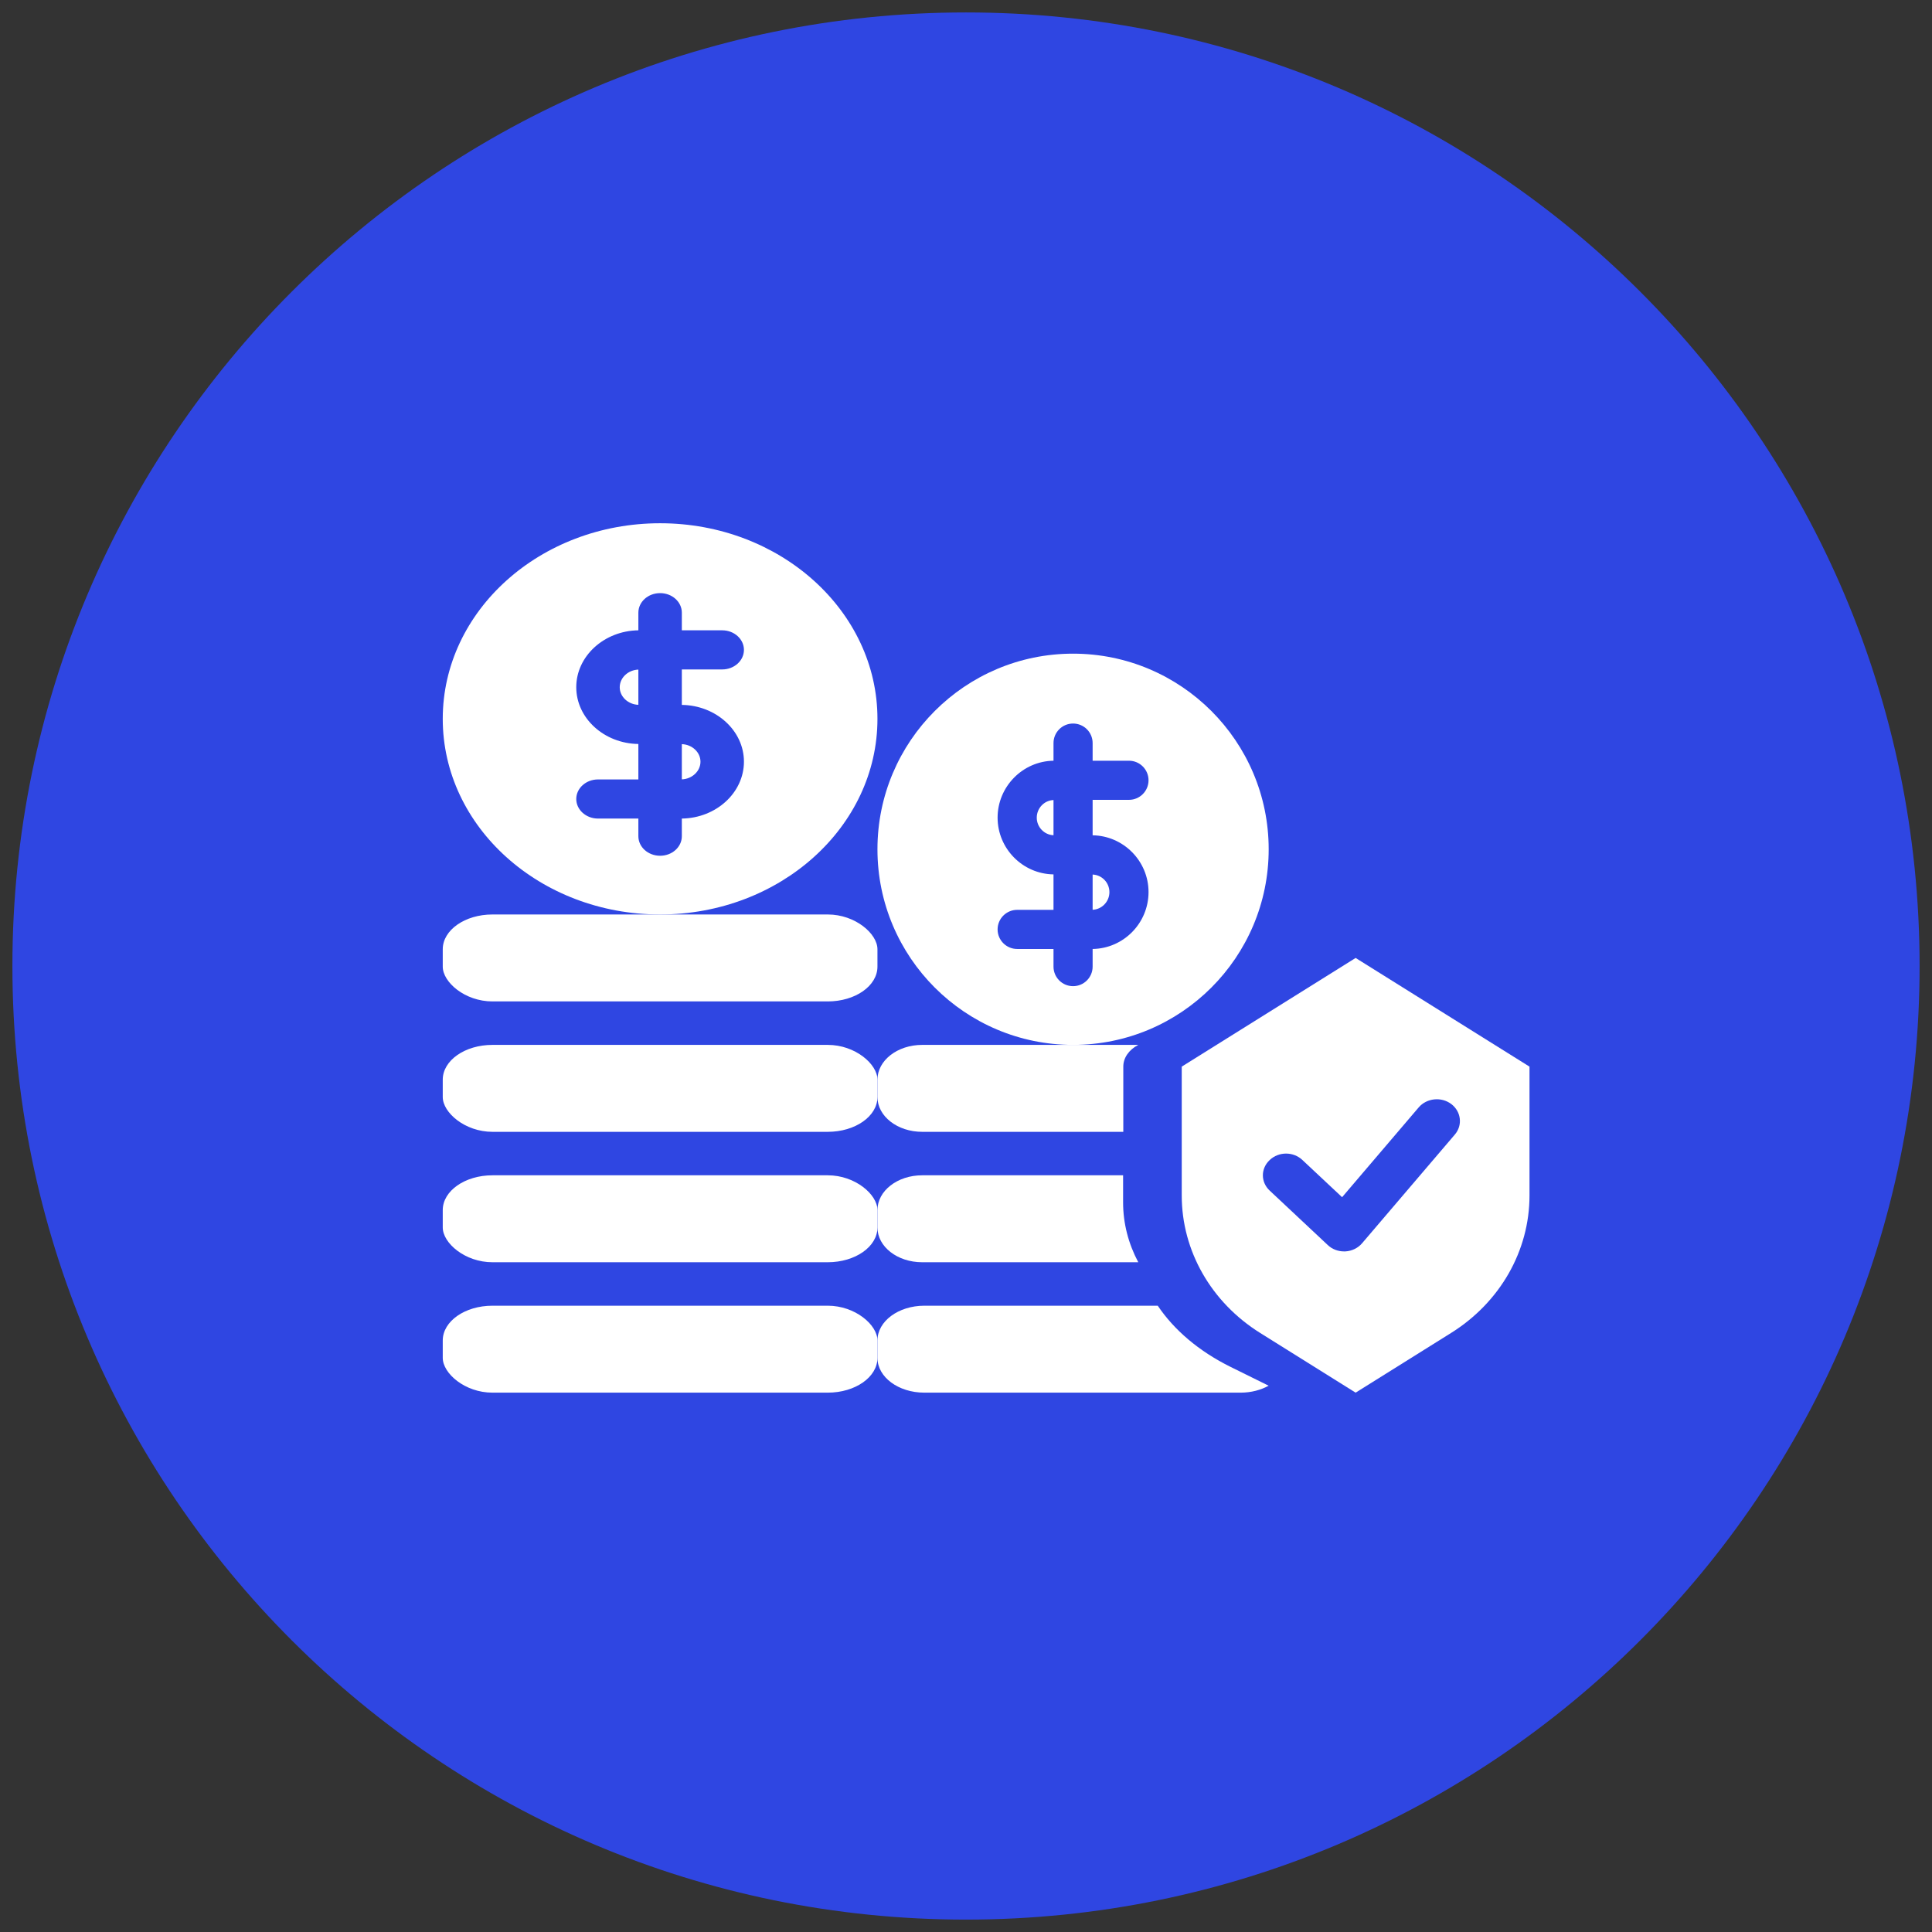
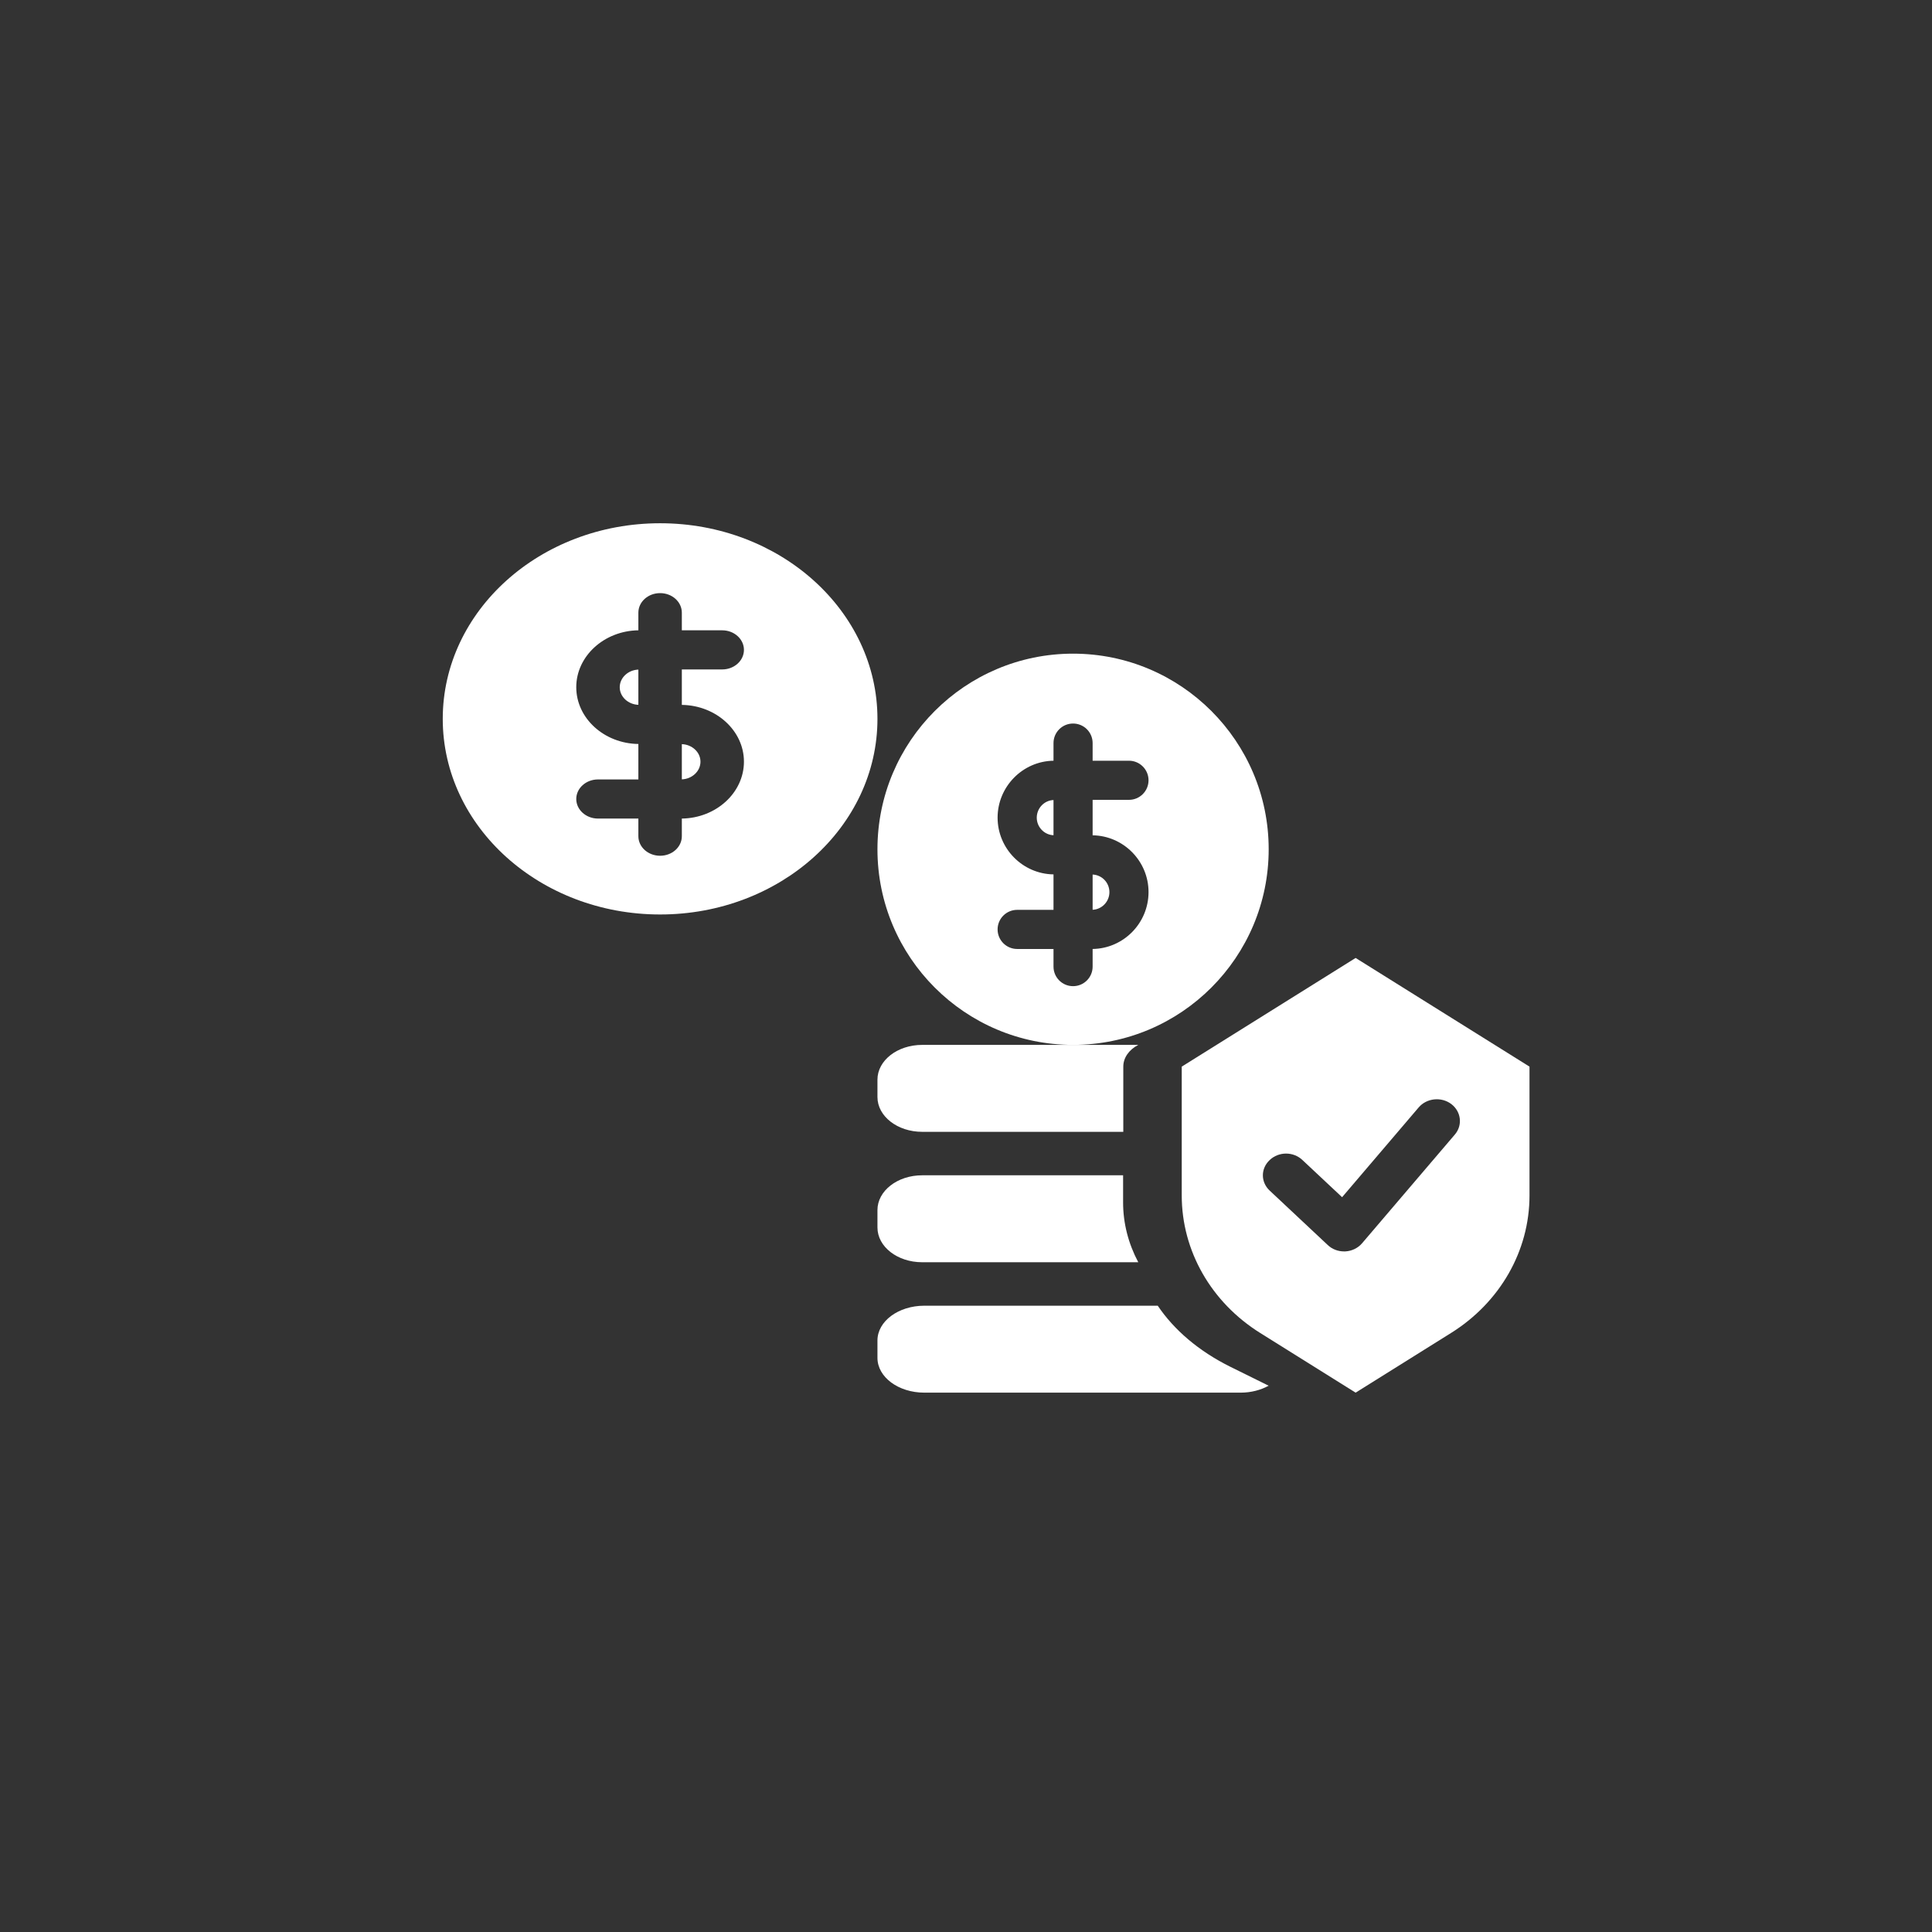
<svg xmlns="http://www.w3.org/2000/svg" width="48" height="48" viewBox="0 0 48 48" fill="none">
  <rect x="0" y="0" width="48" height="48" fill="#333333" stroke="none" />
  <g clip-path="url(#clip0_72_4064)">
-     <path d="M24 47.692C37.084 47.692 47.692 37.085 47.692 24C47.692 10.916 37.084 0.309 24 0.309C10.915 0.309 0.308 10.916 0.308 24C0.308 37.085 10.915 47.692 24 47.692Z" fill="#2F46E2" />
-     <path d="M12.234 32.44H20.566C21.248 32.44 21.8 32.917 21.8 33.304V33.736C21.8 34.214 21.248 34.6 20.566 34.6H12.234C11.552 34.6 11 34.122 11 33.736V33.304C11 32.826 11.552 32.44 12.234 32.44Z" fill="white" />
-     <path d="M12.234 29.2H20.566C21.248 29.2 21.8 29.678 21.8 30.064V30.496C21.8 30.974 21.248 31.36 20.566 31.36H12.234C11.552 31.36 11 30.883 11 30.496V30.064C11 29.587 11.552 29.2 12.234 29.2Z" fill="white" />
    <path d="M31.52 34.427C31.324 34.535 31.083 34.6 30.824 34.6H22.964C22.321 34.6 21.8 34.214 21.8 33.736V33.304C21.8 32.826 22.321 32.44 22.964 32.44H28.764C29.169 33.042 29.782 33.567 30.563 33.955L31.52 34.428L31.52 34.427Z" fill="white" />
    <path d="M28.28 31.36H22.91C22.296 31.36 21.8 30.974 21.8 30.496V30.064C21.8 29.587 22.296 29.2 22.91 29.2H27.903V29.872C27.903 30.39 28.033 30.895 28.28 31.36Z" fill="white" />
    <path d="M28.28 25.96C28.047 26.081 27.908 26.281 27.908 26.5V28.12H22.911C22.297 28.12 21.8 27.733 21.8 27.256V26.824C21.8 26.346 22.297 25.96 22.911 25.96H28.28Z" fill="white" />
-     <path d="M12.234 25.96H20.566C21.248 25.96 21.8 26.438 21.8 26.824V27.256C21.8 27.733 21.248 28.12 20.566 28.12H12.234C11.552 28.12 11 27.642 11 27.256V26.824C11 26.346 11.552 25.96 12.234 25.96Z" fill="white" />
-     <path d="M12.234 22.72H20.566C21.248 22.72 21.8 23.198 21.8 23.584V24.016C21.8 24.494 21.248 24.88 20.566 24.88H12.234C11.552 24.88 11 24.403 11 24.016V23.584C11 23.107 11.552 22.72 12.234 22.72Z" fill="white" />
    <path d="M33.68 23.8L29.36 26.5V29.702C29.36 31.077 30.091 32.356 31.31 33.118L33.68 34.6L36.05 33.118C37.269 32.356 38 31.077 38 29.702V26.5L33.68 23.8ZM36.145 28.188L33.841 30.888C33.74 31.007 33.588 31.082 33.423 31.091H33.392C33.239 31.091 33.093 31.034 32.986 30.931L31.546 29.581C31.319 29.37 31.319 29.031 31.546 28.82C31.771 28.607 32.133 28.607 32.358 28.82L33.344 29.744L35.247 27.513C35.446 27.281 35.809 27.243 36.056 27.429C36.303 27.616 36.344 27.956 36.145 28.188Z" fill="white" />
    <path d="M16.94 18.488V19.363C17.195 19.354 17.403 19.16 17.403 18.924C17.403 18.688 17.195 18.497 16.94 18.488ZM16.94 18.488V19.363C17.195 19.354 17.403 19.16 17.403 18.924C17.403 18.688 17.195 18.497 16.94 18.488ZM16.94 18.488V19.363C17.195 19.354 17.403 19.16 17.403 18.924C17.403 18.688 17.195 18.497 16.94 18.488ZM16.94 18.488V19.363C17.195 19.354 17.403 19.16 17.403 18.924C17.403 18.688 17.195 18.497 16.94 18.488ZM15.397 17.075C15.397 17.308 15.604 17.502 15.86 17.511V16.636C15.604 16.645 15.397 16.839 15.397 17.075ZM15.397 17.075C15.397 17.308 15.604 17.502 15.86 17.511V16.636C15.604 16.645 15.397 16.839 15.397 17.075ZM16.94 18.488V19.363C17.195 19.354 17.403 19.16 17.403 18.924C17.403 18.688 17.195 18.497 16.94 18.488ZM16.94 18.488V19.363C17.195 19.354 17.403 19.16 17.403 18.924C17.403 18.688 17.195 18.497 16.94 18.488ZM15.397 17.075C15.397 17.308 15.604 17.502 15.86 17.511V16.636C15.604 16.645 15.397 16.839 15.397 17.075ZM16.4 13C13.419 13 11 15.177 11 17.86C11 20.543 13.419 22.72 16.4 22.72C19.381 22.72 21.8 20.543 21.8 17.86C21.8 15.177 19.381 13 16.4 13ZM18.483 18.923C18.483 19.695 17.792 20.326 16.94 20.337V20.775C16.94 21.044 16.699 21.261 16.4 21.261C16.101 21.261 15.86 21.044 15.86 20.775V20.337H14.857C14.558 20.337 14.317 20.117 14.317 19.851C14.317 19.584 14.558 19.365 14.857 19.365H15.86V18.484C15.008 18.473 14.317 17.843 14.317 17.073C14.317 16.304 15.008 15.671 15.86 15.66V15.222C15.86 14.953 16.101 14.736 16.4 14.736C16.699 14.736 16.94 14.953 16.94 15.222V15.66H17.943C18.242 15.66 18.483 15.879 18.483 16.146C18.483 16.413 18.242 16.632 17.943 16.632H16.94V17.513C17.792 17.524 18.483 18.154 18.483 18.923ZM16.94 19.363C17.195 19.354 17.403 19.16 17.403 18.924C17.403 18.688 17.195 18.497 16.94 18.488V19.363ZM15.397 17.075C15.397 17.308 15.604 17.502 15.86 17.511V16.636C15.604 16.645 15.397 16.839 15.397 17.075ZM15.397 17.075C15.397 17.308 15.604 17.502 15.86 17.511V16.636C15.604 16.645 15.397 16.839 15.397 17.075ZM16.94 18.488V19.363C17.195 19.354 17.403 19.16 17.403 18.924C17.403 18.688 17.195 18.497 16.94 18.488ZM16.94 18.488V19.363C17.195 19.354 17.403 19.16 17.403 18.924C17.403 18.688 17.195 18.497 16.94 18.488ZM15.397 17.075C15.397 17.308 15.604 17.502 15.86 17.511V16.636C15.604 16.645 15.397 16.839 15.397 17.075ZM15.397 17.075C15.397 17.308 15.604 17.502 15.86 17.511V16.636C15.604 16.645 15.397 16.839 15.397 17.075ZM16.94 18.488V19.363C17.195 19.354 17.403 19.16 17.403 18.924C17.403 18.688 17.195 18.497 16.94 18.488ZM16.94 18.488V19.363C17.195 19.354 17.403 19.16 17.403 18.924C17.403 18.688 17.195 18.497 16.94 18.488ZM16.94 18.488V19.363C17.195 19.354 17.403 19.16 17.403 18.924C17.403 18.688 17.195 18.497 16.94 18.488ZM16.94 18.488V19.363C17.195 19.354 17.403 19.16 17.403 18.924C17.403 18.688 17.195 18.497 16.94 18.488Z" fill="white" />
    <path d="M27.146 21.728V22.603C27.376 22.594 27.563 22.4 27.563 22.165C27.563 21.928 27.376 21.737 27.146 21.728ZM25.758 20.315C25.758 20.548 25.944 20.742 26.174 20.751V19.877C25.944 19.885 25.758 20.079 25.758 20.315ZM25.758 20.315C25.758 20.548 25.944 20.742 26.174 20.751V19.877C25.944 19.885 25.758 20.079 25.758 20.315ZM27.146 21.728V22.603C27.376 22.594 27.563 22.4 27.563 22.165C27.563 21.928 27.376 21.737 27.146 21.728ZM25.758 20.315C25.758 20.548 25.944 20.742 26.174 20.751V19.877C25.944 19.885 25.758 20.079 25.758 20.315ZM25.758 20.315C25.758 20.548 25.944 20.742 26.174 20.751V19.877C25.944 19.885 25.758 20.079 25.758 20.315ZM27.146 21.728V22.603C27.376 22.594 27.563 22.4 27.563 22.165C27.563 21.928 27.376 21.737 27.146 21.728ZM27.146 21.728V22.603C27.376 22.594 27.563 22.4 27.563 22.165C27.563 21.928 27.376 21.737 27.146 21.728ZM25.758 20.315C25.758 20.548 25.944 20.742 26.174 20.751V19.877C25.944 19.885 25.758 20.079 25.758 20.315ZM25.758 20.315C25.758 20.548 25.944 20.742 26.174 20.751V19.877C25.944 19.885 25.758 20.079 25.758 20.315ZM27.146 21.728V22.603C27.376 22.594 27.563 22.4 27.563 22.165C27.563 21.928 27.376 21.737 27.146 21.728ZM27.146 21.728V22.603C27.376 22.594 27.563 22.4 27.563 22.165C27.563 21.928 27.376 21.737 27.146 21.728ZM25.758 20.315C25.758 20.548 25.944 20.742 26.174 20.751V19.877C25.944 19.885 25.758 20.079 25.758 20.315ZM25.758 20.315C25.758 20.548 25.944 20.742 26.174 20.751V19.877C25.944 19.885 25.758 20.079 25.758 20.315ZM27.146 21.728V22.603C27.376 22.594 27.563 22.4 27.563 22.165C27.563 21.928 27.376 21.737 27.146 21.728ZM27.146 21.728V22.603C27.376 22.594 27.563 22.4 27.563 22.165C27.563 21.928 27.376 21.737 27.146 21.728ZM25.758 20.315C25.758 20.548 25.944 20.742 26.174 20.751V19.877C25.944 19.885 25.758 20.079 25.758 20.315ZM25.758 20.315C25.758 20.548 25.944 20.742 26.174 20.751V19.877C25.944 19.885 25.758 20.079 25.758 20.315ZM27.146 21.728V22.603C27.376 22.594 27.563 22.4 27.563 22.165C27.563 21.928 27.376 21.737 27.146 21.728ZM27.146 21.728V22.603C27.376 22.594 27.563 22.4 27.563 22.165C27.563 21.928 27.376 21.737 27.146 21.728ZM25.758 20.315C25.758 20.548 25.944 20.742 26.174 20.751V19.877C25.944 19.885 25.758 20.079 25.758 20.315ZM25.758 20.315C25.758 20.548 25.944 20.742 26.174 20.751V19.877C25.944 19.885 25.758 20.079 25.758 20.315ZM27.146 21.728V22.603C27.376 22.594 27.563 22.4 27.563 22.165C27.563 21.928 27.376 21.737 27.146 21.728ZM27.146 21.728V22.603C27.376 22.594 27.563 22.4 27.563 22.165C27.563 21.928 27.376 21.737 27.146 21.728ZM25.758 20.315C25.758 20.548 25.944 20.742 26.174 20.751V19.877C25.944 19.885 25.758 20.079 25.758 20.315ZM26.66 16.24C23.977 16.24 21.8 18.418 21.8 21.1C21.8 23.783 23.977 25.96 26.66 25.96C29.343 25.96 31.52 23.783 31.52 21.1C31.52 18.418 29.343 16.24 26.66 16.24ZM28.535 22.163C28.535 22.936 27.913 23.566 27.146 23.577V24.015C27.146 24.284 26.929 24.501 26.66 24.501C26.391 24.501 26.174 24.284 26.174 24.015V23.577H25.271C25.002 23.577 24.785 23.358 24.785 23.091C24.785 22.824 25.002 22.605 25.271 22.605H26.174V21.724C25.407 21.713 24.785 21.083 24.785 20.314C24.785 19.545 25.407 18.911 26.174 18.9V18.462C26.174 18.193 26.391 17.976 26.66 17.976C26.929 17.976 27.146 18.193 27.146 18.462V18.9H28.049C28.318 18.9 28.535 19.119 28.535 19.386C28.535 19.653 28.318 19.872 28.049 19.872H27.146V20.753C27.913 20.764 28.535 21.394 28.535 22.163ZM27.146 22.603C27.376 22.594 27.563 22.4 27.563 22.165C27.563 21.928 27.376 21.737 27.146 21.728V22.603ZM25.758 20.315C25.758 20.548 25.944 20.742 26.174 20.751V19.877C25.944 19.885 25.758 20.079 25.758 20.315ZM25.758 20.315C25.758 20.548 25.944 20.742 26.174 20.751V19.877C25.944 19.885 25.758 20.079 25.758 20.315ZM27.146 21.728V22.603C27.376 22.594 27.563 22.4 27.563 22.165C27.563 21.928 27.376 21.737 27.146 21.728ZM27.146 21.728V22.603C27.376 22.594 27.563 22.4 27.563 22.165C27.563 21.928 27.376 21.737 27.146 21.728ZM25.758 20.315C25.758 20.548 25.944 20.742 26.174 20.751V19.877C25.944 19.885 25.758 20.079 25.758 20.315ZM25.758 20.315C25.758 20.548 25.944 20.742 26.174 20.751V19.877C25.944 19.885 25.758 20.079 25.758 20.315ZM27.146 21.728V22.603C27.376 22.594 27.563 22.4 27.563 22.165C27.563 21.928 27.376 21.737 27.146 21.728ZM27.146 21.728V22.603C27.376 22.594 27.563 22.4 27.563 22.165C27.563 21.928 27.376 21.737 27.146 21.728ZM25.758 20.315C25.758 20.548 25.944 20.742 26.174 20.751V19.877C25.944 19.885 25.758 20.079 25.758 20.315ZM25.758 20.315C25.758 20.548 25.944 20.742 26.174 20.751V19.877C25.944 19.885 25.758 20.079 25.758 20.315ZM27.146 21.728V22.603C27.376 22.594 27.563 22.4 27.563 22.165C27.563 21.928 27.376 21.737 27.146 21.728ZM27.146 21.728V22.603C27.376 22.594 27.563 22.4 27.563 22.165C27.563 21.928 27.376 21.737 27.146 21.728ZM25.758 20.315C25.758 20.548 25.944 20.742 26.174 20.751V19.877C25.944 19.885 25.758 20.079 25.758 20.315ZM25.758 20.315C25.758 20.548 25.944 20.742 26.174 20.751V19.877C25.944 19.885 25.758 20.079 25.758 20.315ZM27.146 21.728V22.603C27.376 22.594 27.563 22.4 27.563 22.165C27.563 21.928 27.376 21.737 27.146 21.728ZM27.146 21.728V22.603C27.376 22.594 27.563 22.4 27.563 22.165C27.563 21.928 27.376 21.737 27.146 21.728ZM25.758 20.315C25.758 20.548 25.944 20.742 26.174 20.751V19.877C25.944 19.885 25.758 20.079 25.758 20.315ZM25.758 20.315C25.758 20.548 25.944 20.742 26.174 20.751V19.877C25.944 19.885 25.758 20.079 25.758 20.315ZM27.146 21.728V22.603C27.376 22.594 27.563 22.4 27.563 22.165C27.563 21.928 27.376 21.737 27.146 21.728ZM27.146 21.728V22.603C27.376 22.594 27.563 22.4 27.563 22.165C27.563 21.928 27.376 21.737 27.146 21.728ZM25.758 20.315C25.758 20.548 25.944 20.742 26.174 20.751V19.877C25.944 19.885 25.758 20.079 25.758 20.315ZM25.758 20.315C25.758 20.548 25.944 20.742 26.174 20.751V19.877C25.944 19.885 25.758 20.079 25.758 20.315ZM27.146 21.728V22.603C27.376 22.594 27.563 22.4 27.563 22.165C27.563 21.928 27.376 21.737 27.146 21.728ZM25.758 20.315C25.758 20.548 25.944 20.742 26.174 20.751V19.877C25.944 19.885 25.758 20.079 25.758 20.315ZM27.146 21.728V22.603C27.376 22.594 27.563 22.4 27.563 22.165C27.563 21.928 27.376 21.737 27.146 21.728Z" fill="white" />
  </g>
  <defs>
    <clipPath id="clip0_72_4064">
      <rect width="48" height="48" fill="white" />
    </clipPath>
  </defs>
</svg>